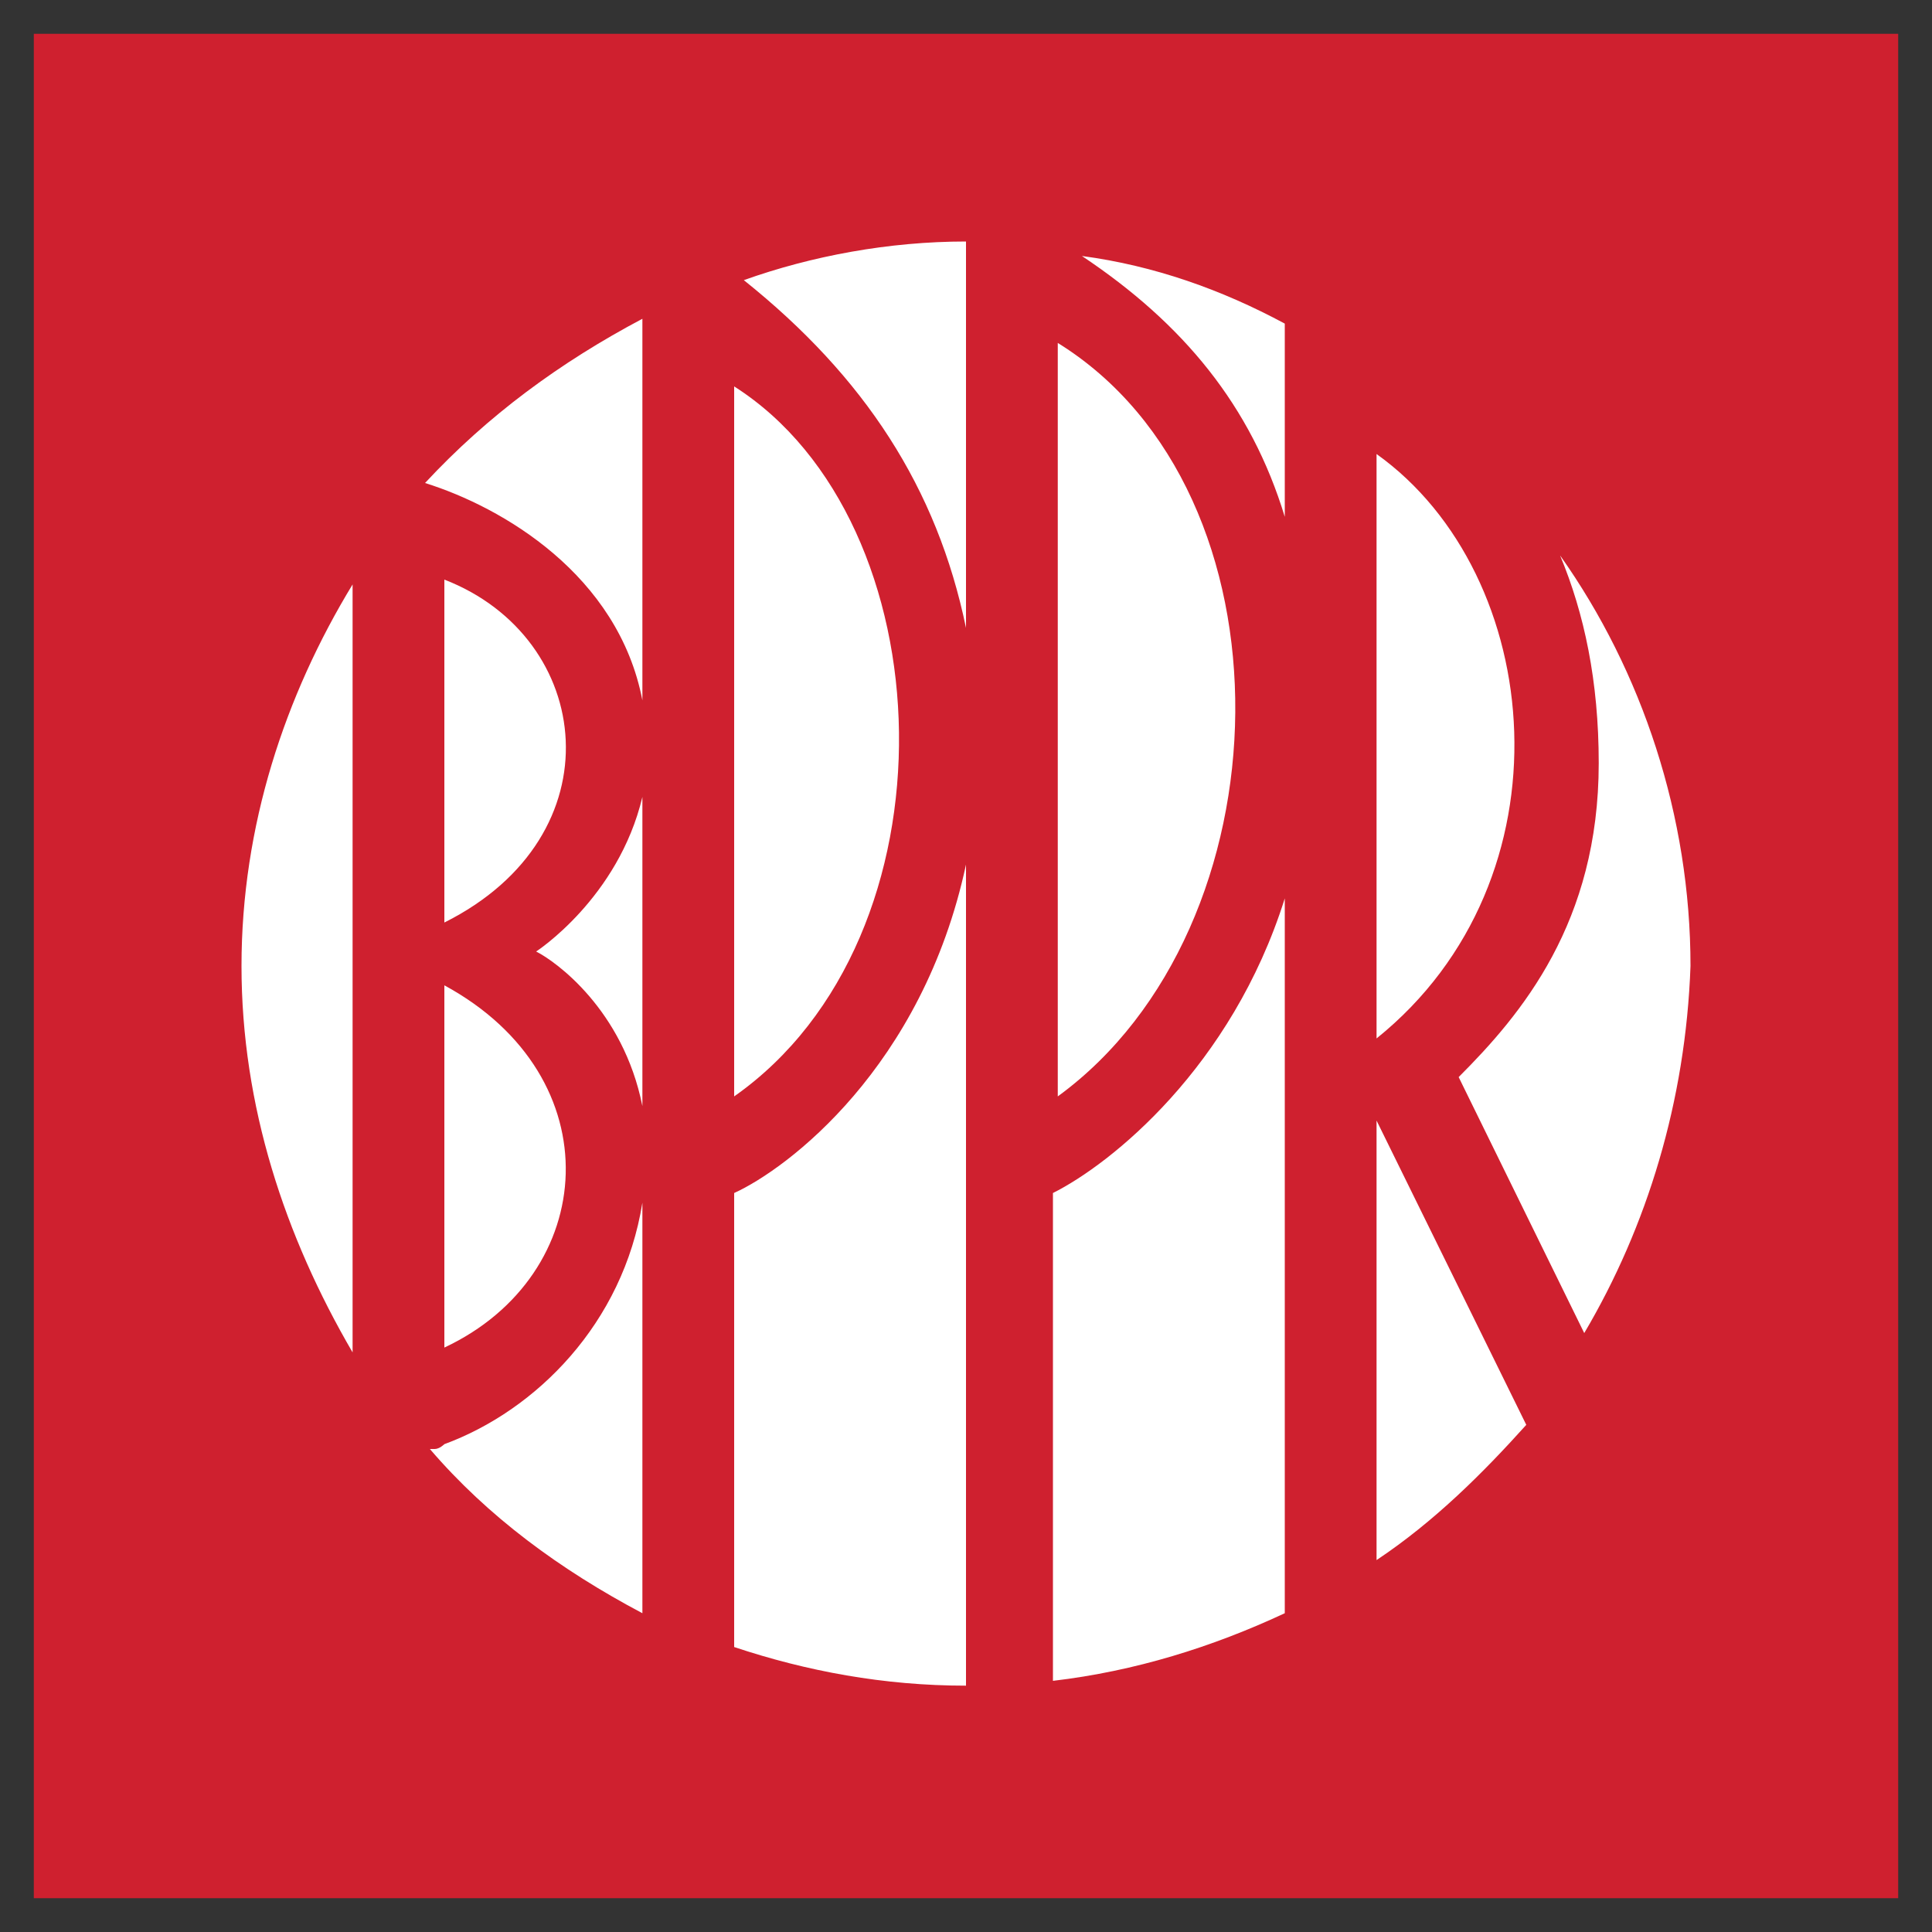
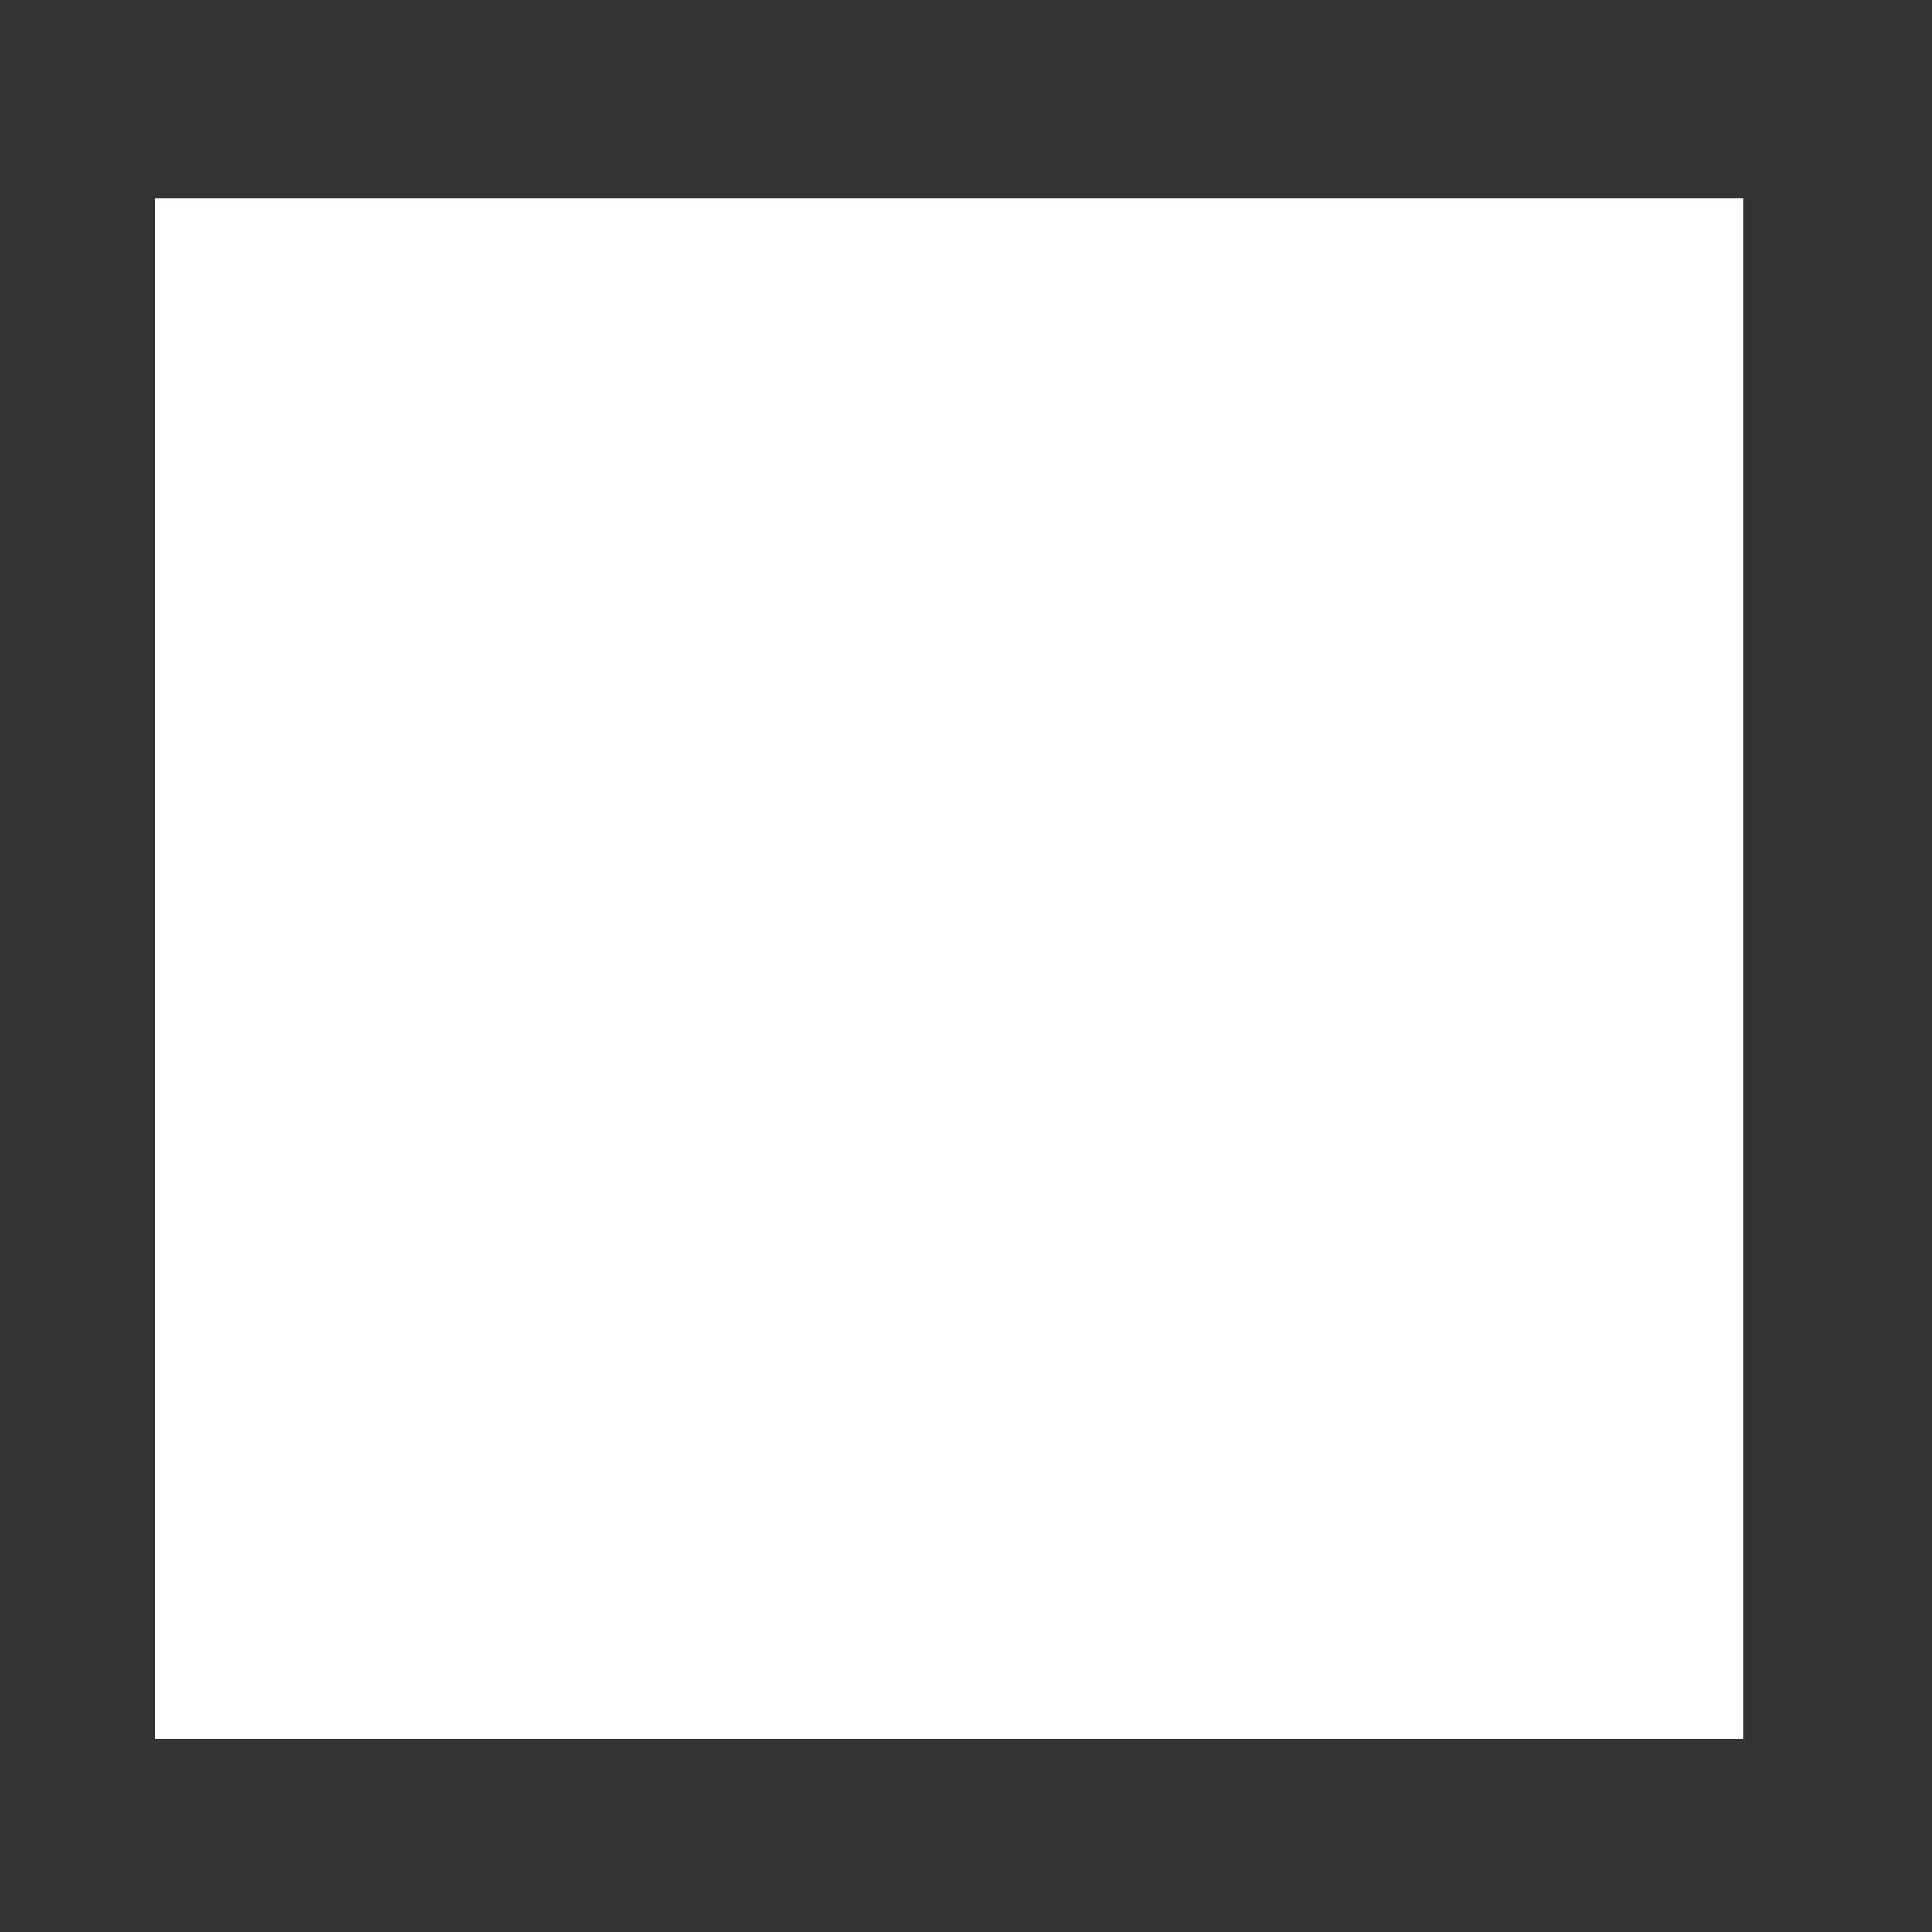
<svg xmlns="http://www.w3.org/2000/svg" version="1.1" id="Layer_1" x="0px" y="0px" viewBox="0 0 40 40" enable-background="new 0 0 40 40" xml:space="preserve">
  <rect x="0" y="0" width="40" height="40" fill="#333333" stroke="none" />
  <rect x="3.2" y="4.1" fill="#FFFFFF" width="32.9" height="31.9" />
-   <path fill="#CF202F" d="M0.7,0.7v38.6h38.6V0.7H0.7z M9.2,27.9v-7.5C12.7,22.3,12.4,26.4,9.2,27.9z M9.2,19.1v-7.1  C12.3,13.2,12.8,17.3,9.2,19.1z M11.1,19.7L11.1,19.7c0,0,1.7-1.1,2.2-3.2v6.4C12.9,20.9,11.5,19.9,11.1,19.7z M15.2,8  c4.4,2.8,4.7,11.4,0,14.7V8z M20,17.9v17c-1.7,0-3.3-0.3-4.8-0.8v-9.4C16.3,24.2,19.1,22.1,20,17.9z M21.9,7.1  c5,3.1,4.8,12.1,0,15.6V7.1z M26.6,18.6v14.8c-1.5,0.7-3.1,1.2-4.8,1.4V24.7C23,24.1,25.5,22.1,26.6,18.6z M22.4,5.3  c1.5,0.2,2.9,0.7,4.2,1.4v4C25.9,8.4,24.5,6.7,22.4,5.3z M28.5,9.4c3.5,2.5,4.1,8.8,0,12.1V9.4z M20,13c-0.6-2.9-2.1-5.2-4.6-7.2  C16.8,5.3,18.4,5,20,5V13z M13.3,6.6v7.9c-0.5-2.6-2.9-4-4.5-4.5C10.1,8.6,11.6,7.5,13.3,6.6z M7.3,12.1v15.9C5.9,25.6,5,22.9,5,20  C5,17.1,5.9,14.4,7.3,12.1z M8.9,30c0,0,0.1,0,0.1,0l0,0c0,0,0,0,0,0c0.1,0,0.2-0.1,0.2-0.1v0c1.9-0.7,3.7-2.5,4.1-5v8.5  C11.6,32.5,10.1,31.4,8.9,30z M28.5,32.3v-9.1l3.1,6.3C30.7,30.5,29.7,31.5,28.5,32.3z M32.8,27.6l-2.6-5.3l0,0  c1.3-1.3,2.9-3.2,2.9-6.5c0-1.7-0.3-3.1-0.8-4.3c1.7,2.4,2.7,5.4,2.7,8.5C34.9,22.8,34.1,25.4,32.8,27.6z" />
</svg>